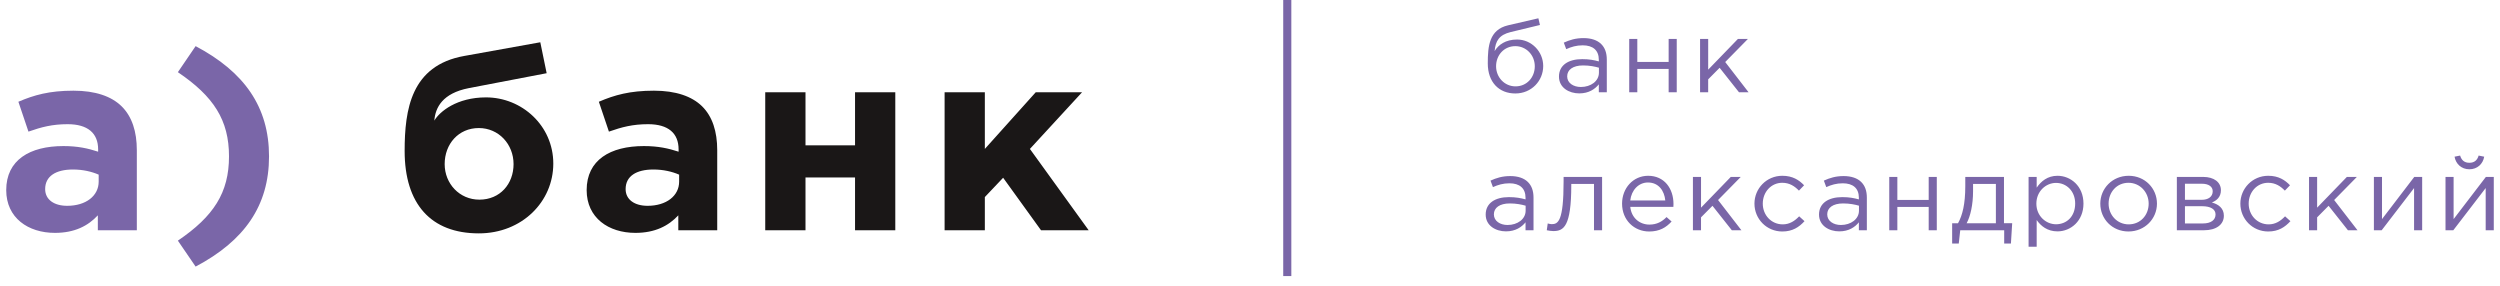
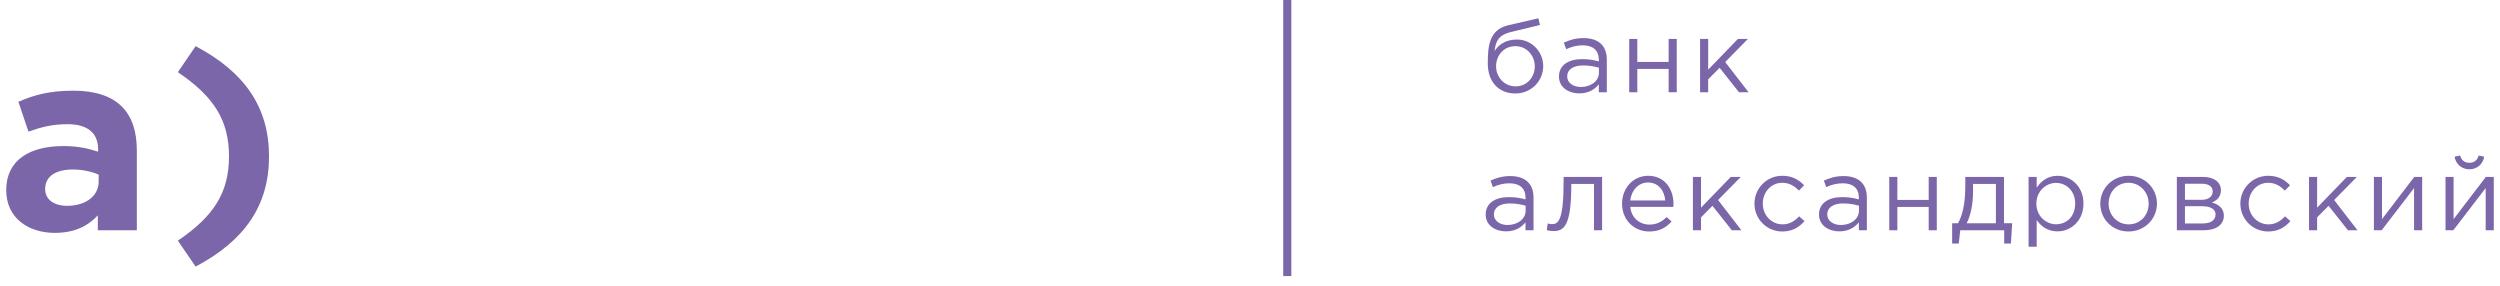
<svg xmlns="http://www.w3.org/2000/svg" width="201" height="23" viewBox="0 0 201 23" fill="none">
-   <path d="M41.29 13.193C41.29 11.597 40.097 10.295 38.499 10.295C36.859 10.295 35.751 11.58 35.751 13.193C35.751 14.767 36.945 16.052 38.542 16.052C40.204 16.052 41.29 14.789 41.29 13.193ZM32.533 12.136C32.533 8.805 33.046 5.263 37.327 4.498L43.44 3.398L43.951 5.886L37.688 7.086C35.581 7.5 35.002 8.638 34.92 9.697C35.346 8.969 36.732 7.83 39.075 7.83C41.968 7.83 44.485 10.111 44.485 13.152C44.485 16.215 41.968 18.763 38.498 18.763C34.646 18.763 32.533 16.403 32.533 12.136ZM54.603 14.601V14.042C54.046 13.797 53.322 13.628 52.534 13.628C51.151 13.628 50.3 14.167 50.3 15.203C50.3 16.052 51.022 16.547 52.066 16.547C53.578 16.548 54.603 15.744 54.603 14.601ZM47.167 15.285C47.167 12.864 49.062 11.744 51.77 11.744C52.919 11.744 53.748 11.93 54.559 12.196V12.012C54.559 10.71 53.728 9.985 52.109 9.985C50.871 9.985 50.001 10.215 48.957 10.582L48.148 8.181C49.403 7.641 50.639 7.291 52.577 7.291C54.345 7.291 55.623 7.745 56.436 8.535C57.284 9.364 57.665 10.582 57.665 12.076V18.514H54.536V17.312C53.747 18.162 52.661 18.723 51.086 18.723C48.936 18.725 47.167 17.521 47.167 15.285ZM71.982 18.515H68.745V14.27H64.762V18.515H61.525V7.418H64.762V11.684H68.745V7.418H71.982V18.515ZM75.946 7.418H79.181V11.974L83.273 7.418H86.998L82.804 11.974L87.531 18.515H83.7L80.652 14.291L79.181 15.844V18.516H75.946V7.418V7.418Z" fill="#1A1717" />
  <path fill-rule="evenodd" clip-rule="evenodd" d="M103.823 0H103.171V22.195H103.823V0ZM123.397 5.327C123.397 4.431 122.712 3.71 121.833 3.71C120.928 3.71 120.285 4.432 120.285 5.327C120.285 6.222 120.97 6.944 121.849 6.944C122.755 6.945 123.397 6.223 123.397 5.327ZM119.618 5.103C119.618 3.718 119.728 2.391 121.25 2.034L123.685 1.47L123.812 2.009L121.445 2.581C120.54 2.805 120.236 3.286 120.168 4.107C120.472 3.601 121.047 3.178 121.977 3.178C123.118 3.178 124.074 4.132 124.074 5.309C124.074 6.503 123.127 7.515 121.834 7.515C120.506 7.517 119.618 6.596 119.618 5.103ZM128.554 5.842V5.443C128.233 5.352 127.81 5.261 127.278 5.261C126.466 5.261 126.001 5.609 126.001 6.14C126.001 6.679 126.508 6.994 127.1 6.994C127.903 6.994 128.554 6.522 128.554 5.842ZM125.341 6.157C125.341 5.236 126.102 4.755 127.209 4.755C127.767 4.755 128.156 4.83 128.545 4.937V4.805C128.545 4.042 128.071 3.644 127.251 3.644C126.736 3.644 126.33 3.769 125.924 3.951L125.729 3.428C126.211 3.212 126.676 3.063 127.319 3.063C127.936 3.063 128.418 3.229 128.731 3.536C129.035 3.834 129.187 4.249 129.187 4.797V7.418H128.545V6.779C128.241 7.16 127.742 7.509 126.972 7.509C126.153 7.509 125.341 7.053 125.341 6.157ZM130.989 3.129H131.64V4.979H134.159V3.129H134.81V7.417H134.159V5.543H131.64V7.417H130.989V3.129ZM136.687 3.129H137.338V5.601L139.73 3.129H140.533L138.707 4.987L140.584 7.417H139.814L138.258 5.451L137.337 6.38V7.417H136.686V3.129H136.687ZM122.661 16.936V16.538C122.34 16.447 121.918 16.356 121.385 16.356C120.573 16.356 120.108 16.704 120.108 17.235C120.108 17.774 120.615 18.089 121.207 18.089C122.011 18.089 122.661 17.616 122.661 16.936ZM119.449 17.251C119.449 16.33 120.21 15.849 121.317 15.849C121.875 15.849 122.264 15.924 122.653 16.031V15.898C122.653 15.135 122.179 14.737 121.359 14.737C120.844 14.737 120.438 14.862 120.032 15.044L119.837 14.521C120.319 14.305 120.784 14.156 121.427 14.156C122.044 14.156 122.526 14.322 122.839 14.629C123.143 14.927 123.295 15.342 123.295 15.89V18.511H122.653V17.872C122.349 18.253 121.85 18.602 121.08 18.602C120.261 18.603 119.449 18.147 119.449 17.251ZM124.361 18.512L124.437 17.965C124.521 17.99 124.674 18.023 124.749 18.023C125.273 18.023 125.713 17.799 125.713 14.581V14.224H128.808V18.512H128.157V14.788H126.331V14.887C126.331 18.23 125.714 18.578 124.885 18.578C124.741 18.578 124.496 18.545 124.361 18.512ZM133.889 16.115C133.813 15.336 133.356 14.672 132.494 14.672C131.742 14.672 131.167 15.286 131.073 16.115H133.889ZM130.414 16.372C130.414 15.128 131.302 14.133 132.511 14.133C133.804 14.133 134.548 15.145 134.548 16.406C134.548 16.464 134.548 16.53 134.54 16.63H131.073C131.166 17.534 131.843 18.057 132.612 18.057C133.212 18.057 133.635 17.816 133.99 17.452L134.396 17.809C133.956 18.29 133.423 18.613 132.595 18.613C131.395 18.612 130.414 17.707 130.414 16.372ZM136.112 14.224H136.763V16.696L139.155 14.224H139.958L138.132 16.082L140.009 18.512H139.239L137.683 16.546L136.762 17.475V18.512H136.111V14.224H136.112ZM141.058 16.372C141.058 15.161 142.022 14.133 143.299 14.133C144.127 14.133 144.643 14.473 145.049 14.896L144.635 15.327C144.289 14.97 143.883 14.696 143.291 14.696C142.404 14.696 141.727 15.434 141.727 16.372C141.727 17.301 142.42 18.039 143.333 18.039C143.891 18.039 144.305 17.757 144.652 17.392L145.083 17.782C144.643 18.263 144.119 18.612 143.299 18.612C142.022 18.612 141.058 17.591 141.058 16.372ZM149.461 16.936V16.538C149.14 16.447 148.718 16.356 148.185 16.356C147.373 16.356 146.909 16.704 146.909 17.235C146.909 17.774 147.416 18.089 148.008 18.089C148.81 18.089 149.461 17.616 149.461 16.936ZM146.249 17.251C146.249 16.33 147.01 15.849 148.117 15.849C148.675 15.849 149.064 15.924 149.453 16.031V15.898C149.453 15.135 148.98 14.737 148.159 14.737C147.644 14.737 147.238 14.862 146.832 15.044L146.638 14.521C147.12 14.305 147.585 14.156 148.227 14.156C148.844 14.156 149.326 14.322 149.639 14.629C149.943 14.927 150.095 15.342 150.095 15.89V18.511H149.453V17.872C149.149 18.253 148.65 18.602 147.88 18.602C147.06 18.603 146.249 18.147 146.249 17.251ZM151.896 14.224H152.547V16.074H155.067V14.224H155.718V18.512H155.067V16.638H152.547V18.512H151.896V14.224ZM160.469 17.948V14.788H158.634V15.385C158.634 16.447 158.422 17.392 158.118 17.948H160.469ZM156.953 17.948H157.425C157.78 17.309 158.009 16.413 158.009 14.97V14.223H161.12V17.947H161.78L161.678 19.581H161.137V18.511H157.603L157.485 19.581H156.953V17.948ZM166.844 16.364C166.844 15.352 166.134 14.705 165.305 14.705C164.493 14.705 163.724 15.377 163.724 16.372C163.724 17.367 164.493 18.031 165.305 18.031C166.15 18.031 166.844 17.417 166.844 16.364ZM163.098 14.224H163.749V15.087C164.104 14.573 164.62 14.133 165.423 14.133C166.471 14.133 167.511 14.946 167.511 16.372C167.511 17.773 166.48 18.603 165.423 18.603C164.611 18.603 164.087 18.172 163.749 17.691V19.839H163.098V14.224ZM172.753 16.372C172.753 15.451 172.051 14.696 171.13 14.696C170.183 14.696 169.532 15.451 169.532 16.372C169.532 17.293 170.225 18.039 171.146 18.039C172.094 18.039 172.753 17.293 172.753 16.372ZM168.864 16.372C168.864 15.161 169.828 14.133 171.146 14.133C172.457 14.133 173.42 15.145 173.42 16.372C173.42 17.583 172.448 18.611 171.129 18.611C169.819 18.612 168.864 17.6 168.864 16.372ZM177.124 17.965C177.75 17.965 178.13 17.691 178.13 17.243C178.13 16.828 177.75 16.579 177.04 16.579H175.67V17.964H177.124V17.965ZM177.014 16.065C177.538 16.065 177.902 15.824 177.902 15.377C177.902 15.02 177.598 14.772 177.031 14.772H175.67V16.066H177.014V16.065ZM175.019 14.224H177.133C178.004 14.224 178.562 14.647 178.562 15.294C178.562 15.858 178.199 16.132 177.835 16.281C178.359 16.422 178.799 16.737 178.799 17.343C178.799 18.065 178.173 18.512 177.209 18.512H175.019V14.224ZM180.125 16.372C180.125 15.161 181.089 14.133 182.366 14.133C183.194 14.133 183.71 14.473 184.116 14.896L183.702 15.327C183.356 14.97 182.95 14.696 182.358 14.696C181.471 14.696 180.794 15.434 180.794 16.372C180.794 17.301 181.487 18.039 182.4 18.039C182.958 18.039 183.372 17.757 183.719 17.392L184.15 17.782C183.71 18.263 183.186 18.612 182.366 18.612C181.089 18.612 180.125 17.591 180.125 16.372ZM185.646 14.224H186.297V16.696L188.689 14.224H189.492L187.666 16.082L189.543 18.512H188.774L187.218 16.546L186.297 17.475V18.512H185.646V14.224ZM190.862 14.224H191.513V17.616L194.108 14.224H194.742V18.512H194.091V15.12L191.487 18.512H190.861V14.224H190.862ZM197.346 12.598L197.794 12.507C197.896 12.864 198.124 13.088 198.538 13.088C198.953 13.088 199.181 12.864 199.282 12.507L199.73 12.598C199.629 13.187 199.172 13.61 198.538 13.61C197.905 13.61 197.448 13.187 197.346 12.598ZM196.619 14.224H197.27V17.616L199.865 14.224H200.5V18.512H199.849V15.12L197.245 18.512H196.619V14.224ZM7.934 14.042V14.601C7.934 15.744 6.913 16.548 5.4 16.547C4.353 16.547 3.631 16.052 3.631 15.203C3.631 14.167 4.484 13.628 5.867 13.628C6.657 13.628 7.379 13.797 7.934 14.042ZM5.099 11.744C2.393 11.744 0.5 12.864 0.5 15.285C0.5 17.521 2.269 18.725 4.418 18.723C5.995 18.723 7.081 18.162 7.866 17.312V18.514H11.001V12.076C11.001 10.582 10.617 9.364 9.765 8.535C8.956 7.745 7.674 7.291 5.908 7.291C3.971 7.291 2.736 7.641 1.478 8.181L2.288 10.582C3.332 10.215 4.204 9.985 5.44 9.985C7.059 9.985 7.89 10.71 7.89 12.012V12.196C7.081 11.93 6.252 11.744 5.099 11.744ZM18.412 12.572C18.412 15.493 17.177 17.397 14.301 19.348L15.728 21.434C19.646 19.363 21.63 16.548 21.63 12.572C21.63 8.598 19.646 5.781 15.728 3.709L14.301 5.803C17.176 7.747 18.412 9.654 18.412 12.572Z" fill="#7A66A8" />
</svg>